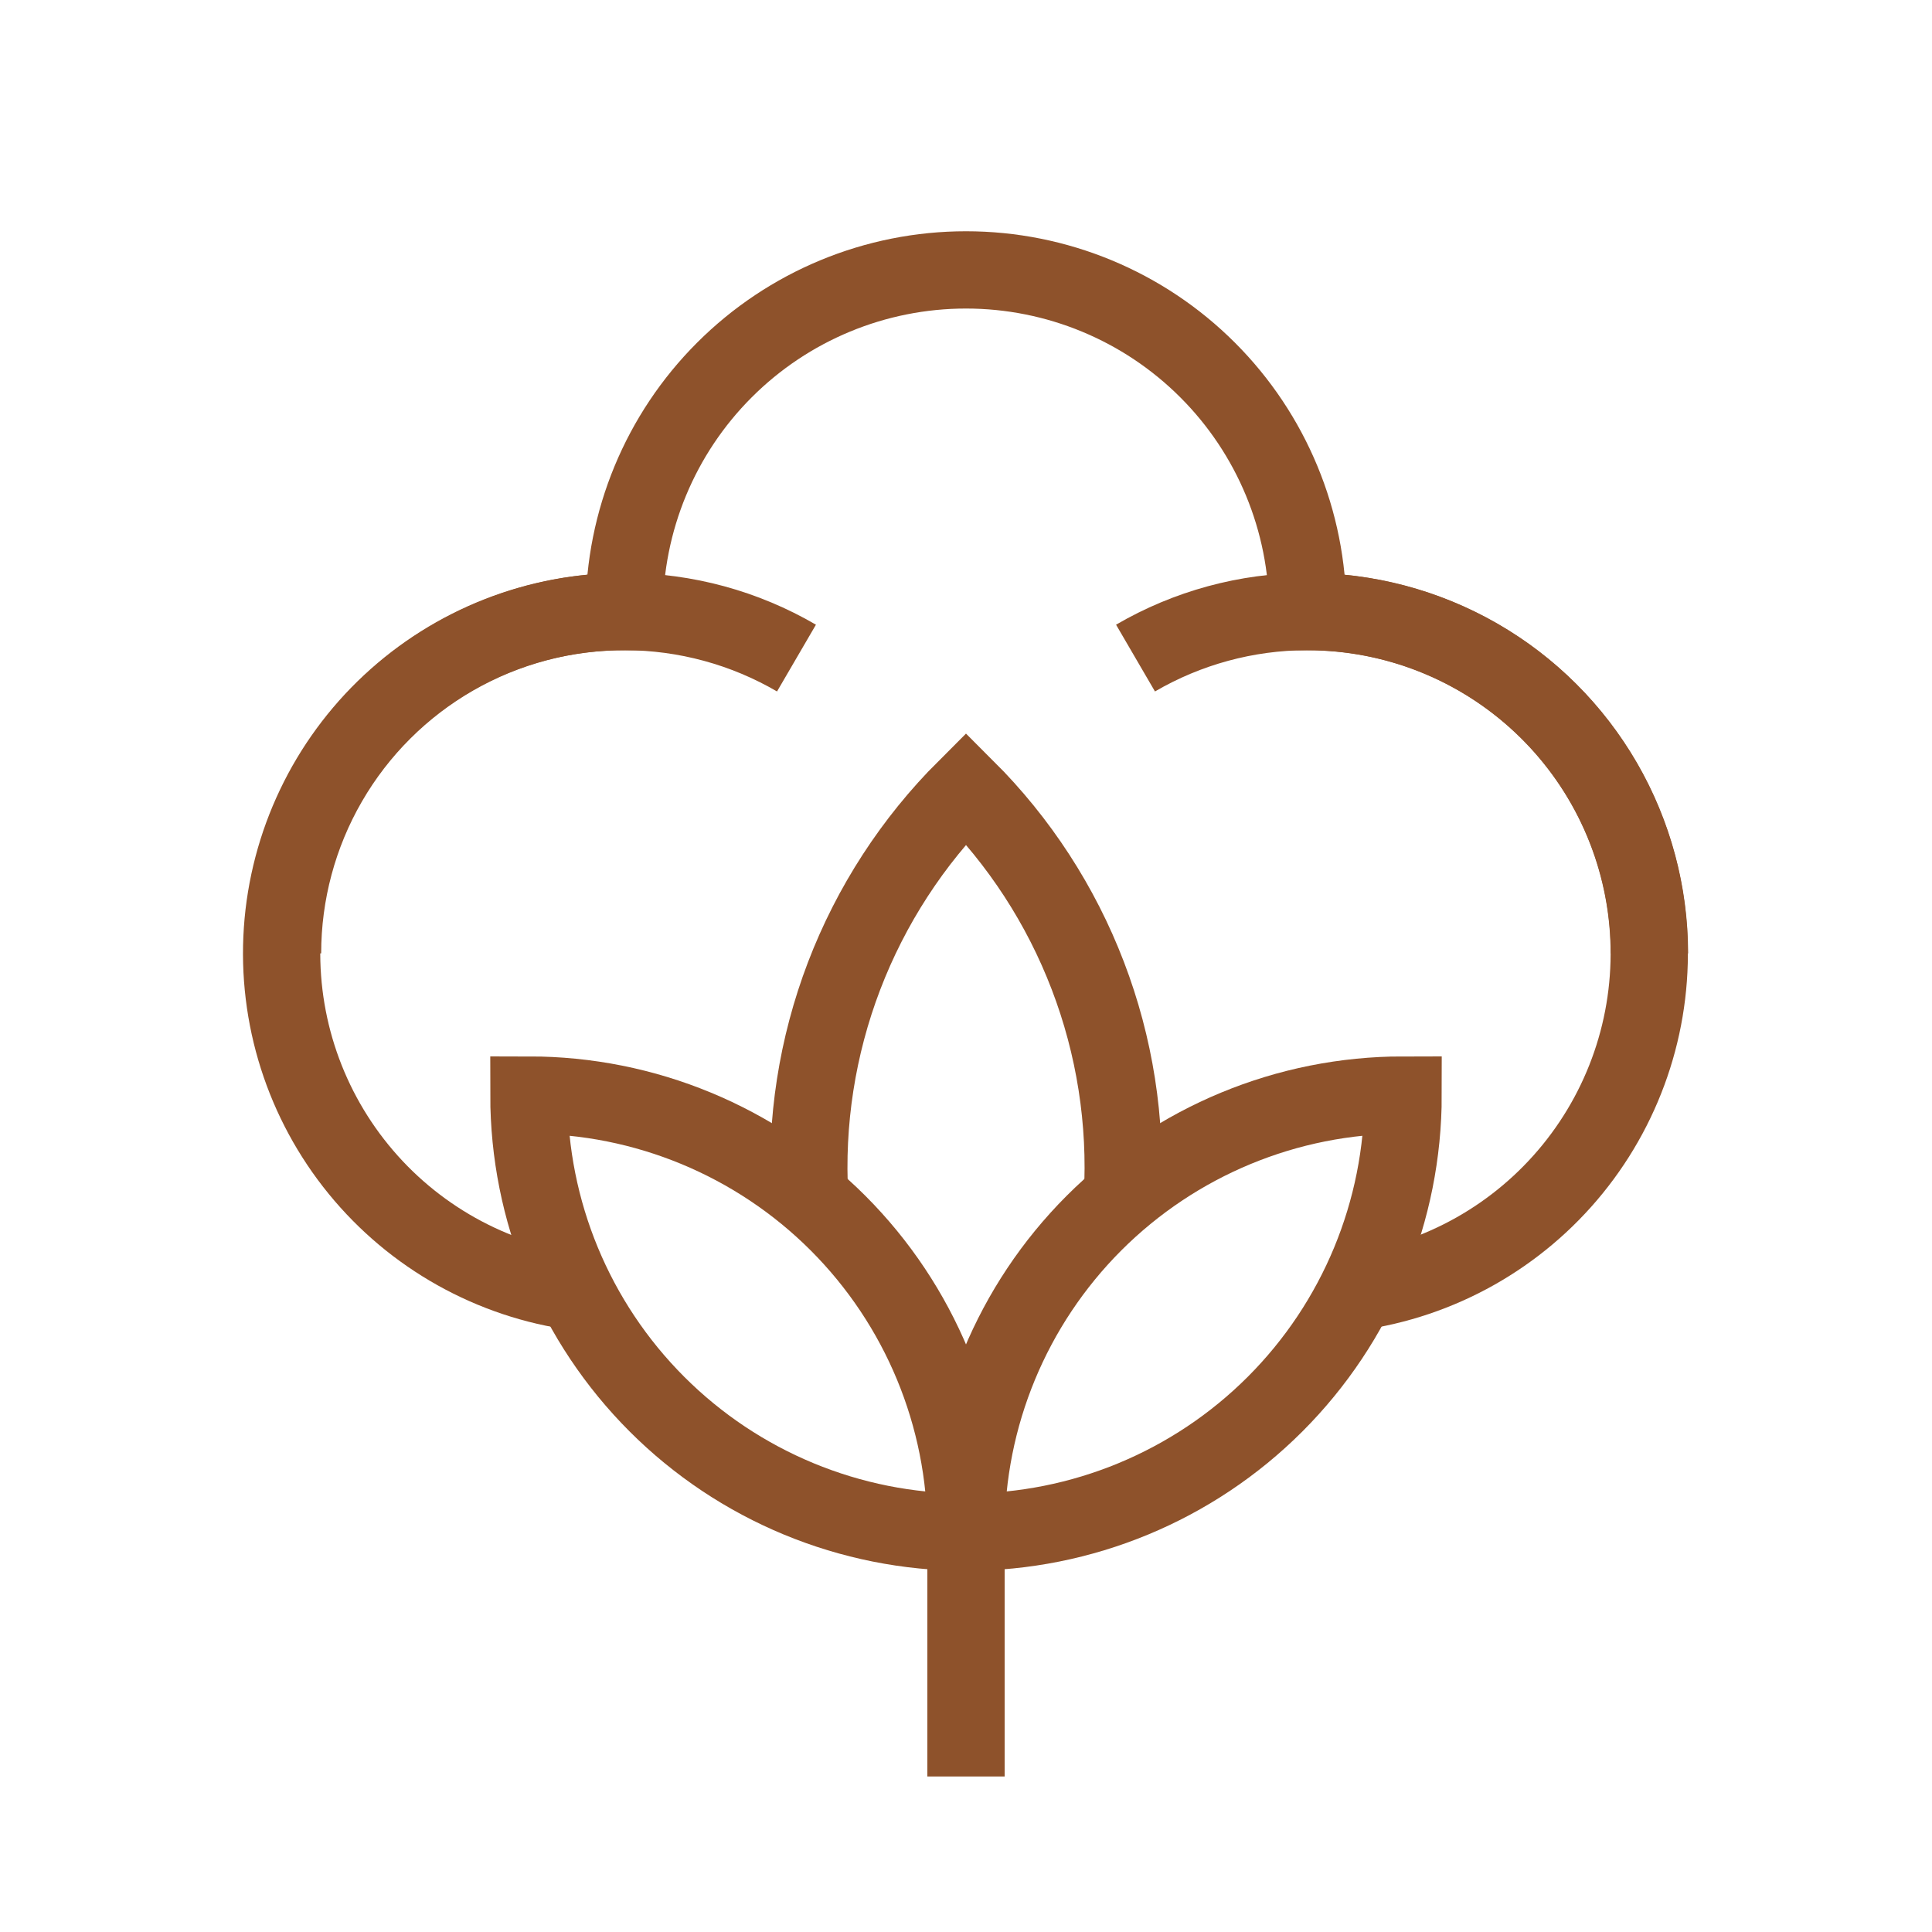
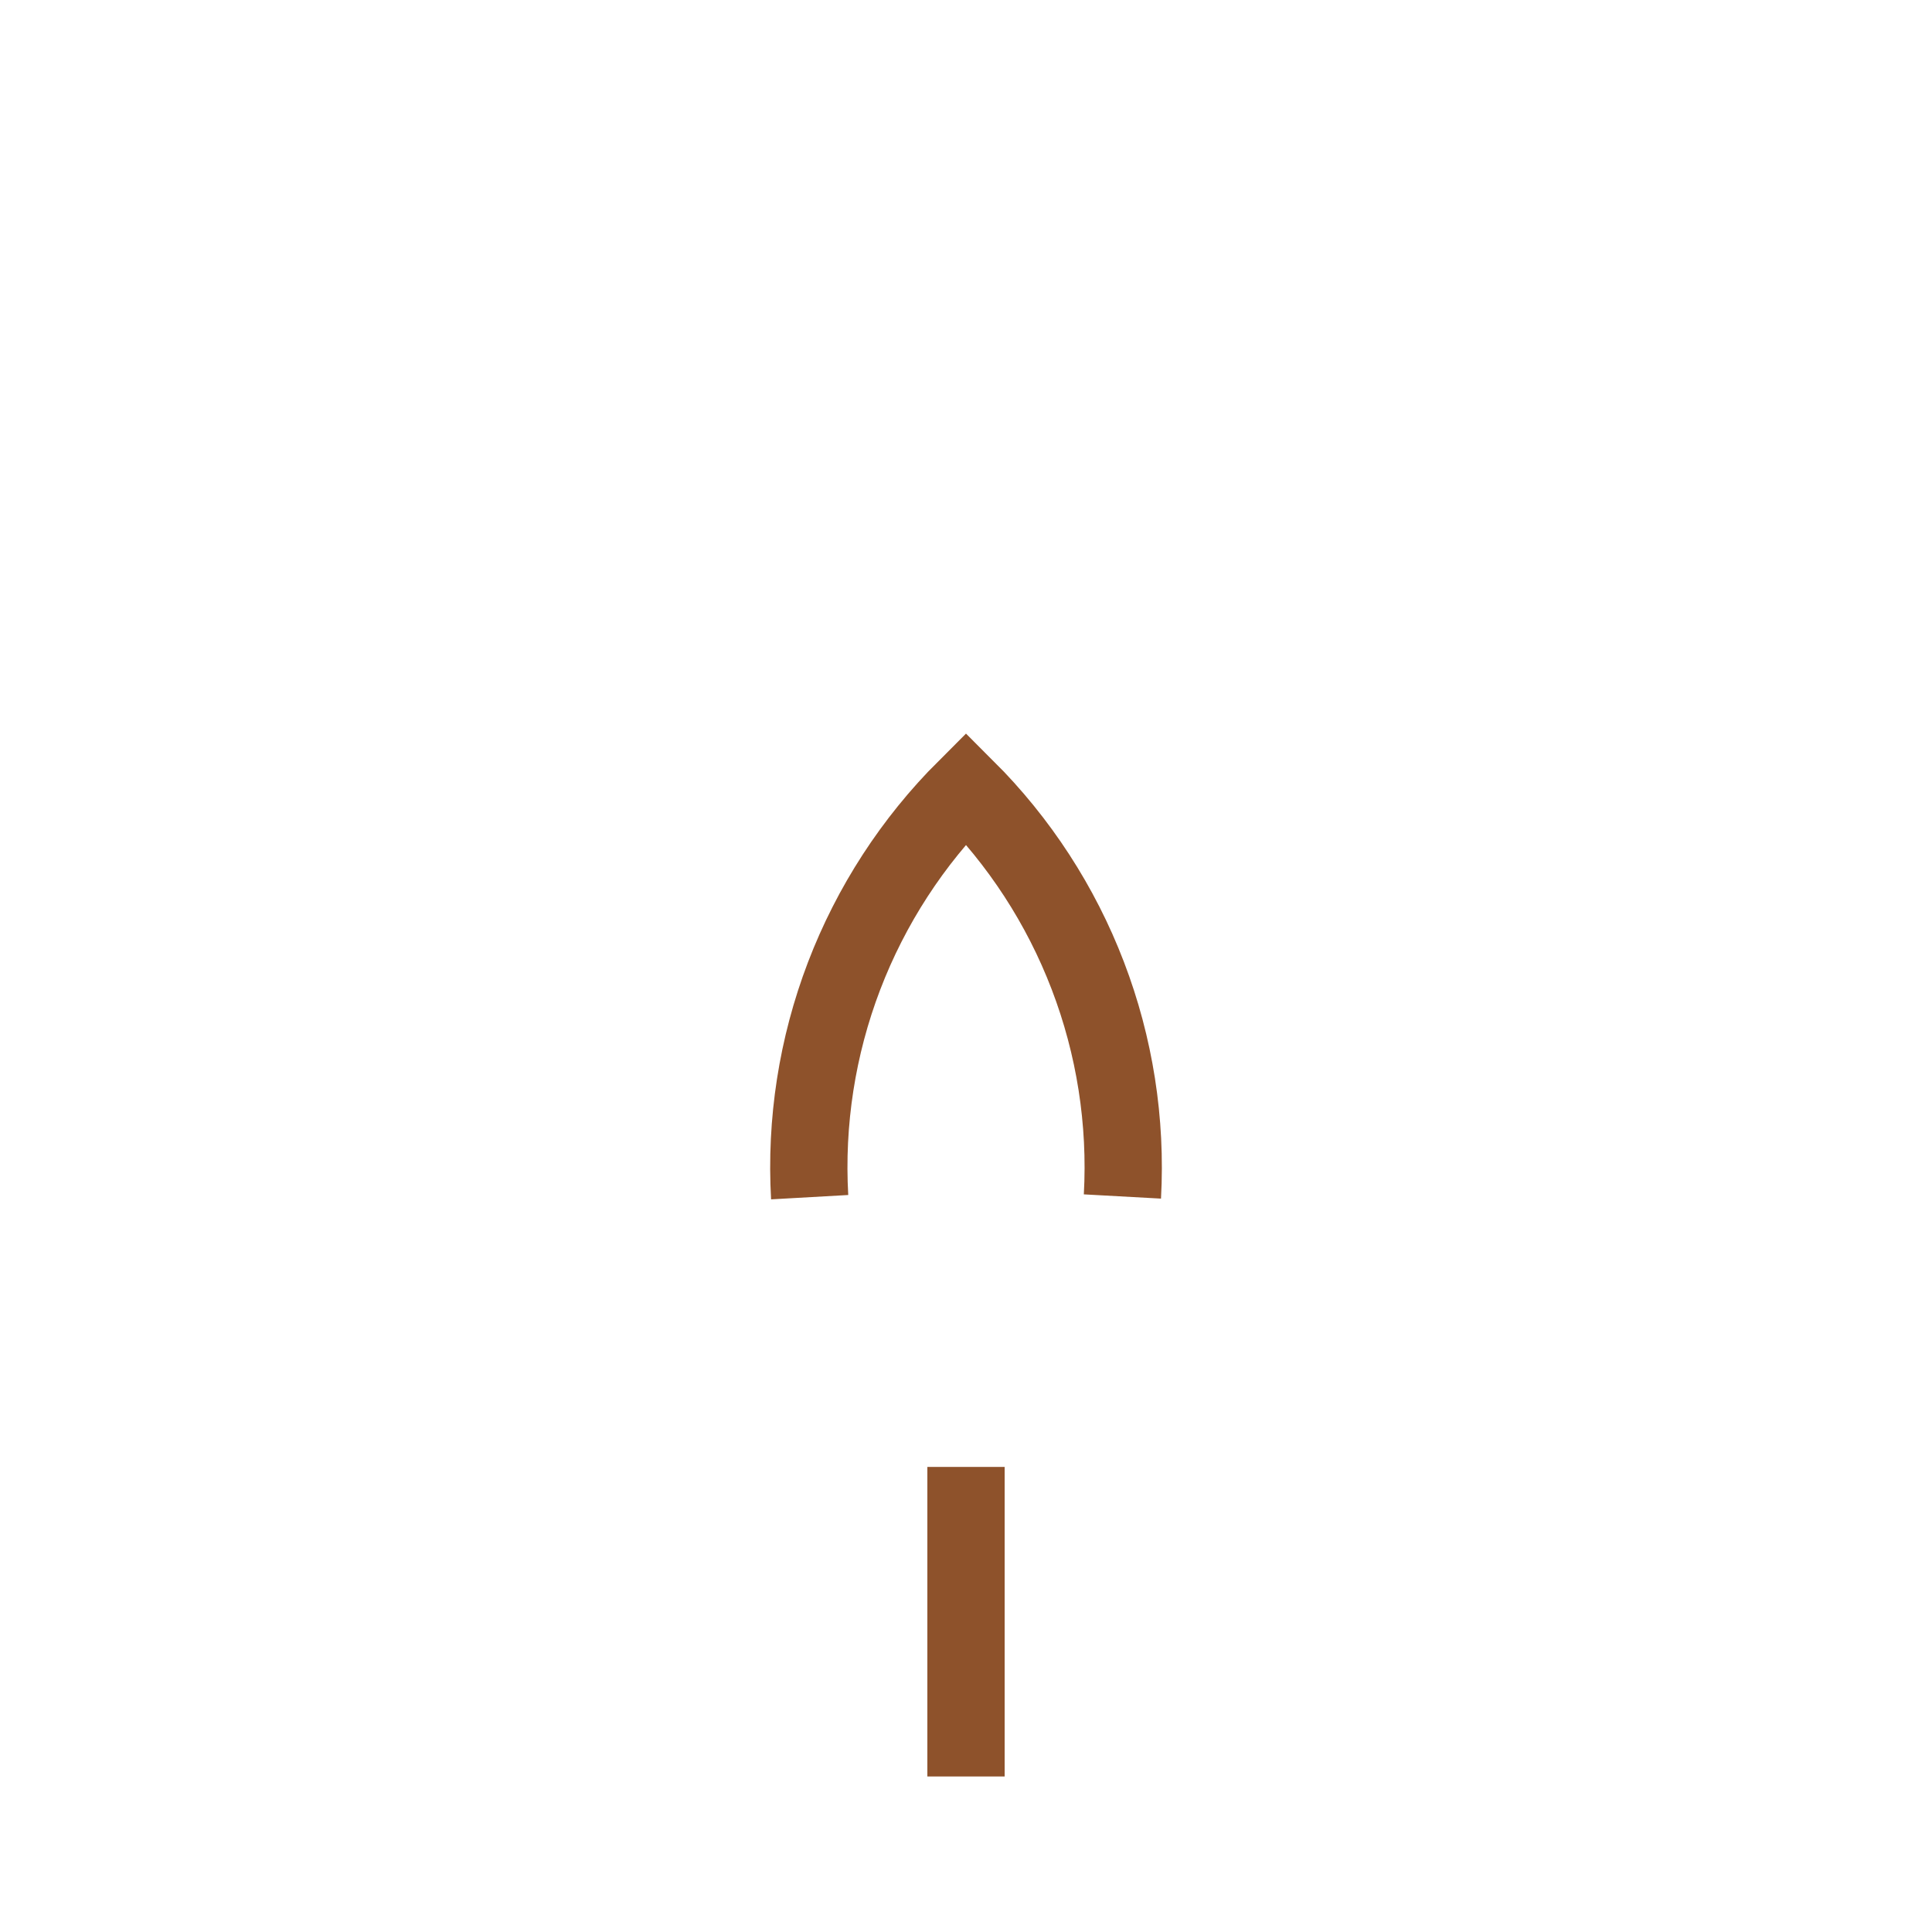
<svg xmlns="http://www.w3.org/2000/svg" fill="none" viewBox="0 0 50 50" height="50" width="50">
-   <path stroke-miterlimit="6.667" stroke-width="2" stroke="#8E522B" d="M35.048 33.437C37.267 33.131 39.287 31.993 40.7 30.255C42.114 28.516 42.815 26.306 42.662 24.071C42.509 21.836 41.514 19.742 39.877 18.213C38.24 16.683 36.084 15.831 33.844 15.829C33.844 13.484 32.912 11.234 31.253 9.576C29.595 7.917 27.345 6.985 25 6.985C22.654 6.985 20.405 7.917 18.747 9.576C17.088 11.234 16.156 13.484 16.156 15.829C13.911 15.823 11.748 16.671 10.105 18.201C8.462 19.732 7.463 21.829 7.309 24.069C7.156 26.309 7.861 28.524 9.28 30.263C10.699 32.003 12.727 33.138 14.952 33.437" />
  <path stroke-miterlimit="6.667" stroke-width="2" stroke="#8E522B" d="M25 45.975V37.964" />
  <path stroke-miterlimit="6.667" stroke-width="2" stroke="#8E522B" d="M29.048 30.965C29.155 29.018 28.85 27.07 28.152 25.249C27.455 23.428 26.381 21.775 25 20.398C23.618 21.777 22.543 23.434 21.845 25.258C21.148 27.082 20.844 29.034 20.954 30.983" />
-   <path stroke-miterlimit="6.667" stroke-width="2" stroke="#8E522B" d="M25 39.652C25 36.652 23.808 33.775 21.687 31.653C19.565 29.532 16.688 28.34 13.688 28.34C13.688 31.34 14.879 34.217 17.001 36.339C19.122 38.46 22 39.652 25 39.652ZM25 39.652C28 39.652 30.878 38.46 32.999 36.339C35.121 34.217 36.312 31.34 36.312 28.34C33.312 28.34 30.435 29.532 28.313 31.653C26.192 33.775 25 36.652 25 39.652ZM29.387 17.031C30.732 16.247 32.259 15.832 33.815 15.827C35.371 15.822 36.9 16.227 38.25 17.002C39.599 17.777 40.719 18.895 41.499 20.242C42.278 21.588 42.688 23.117 42.688 24.673M20.613 17.031C19.268 16.247 17.741 15.832 16.185 15.827C14.629 15.822 13.1 16.227 11.75 17.002C10.401 17.777 9.28 18.895 8.501 20.242C7.722 21.588 7.312 23.117 7.312 24.673" />
</svg>